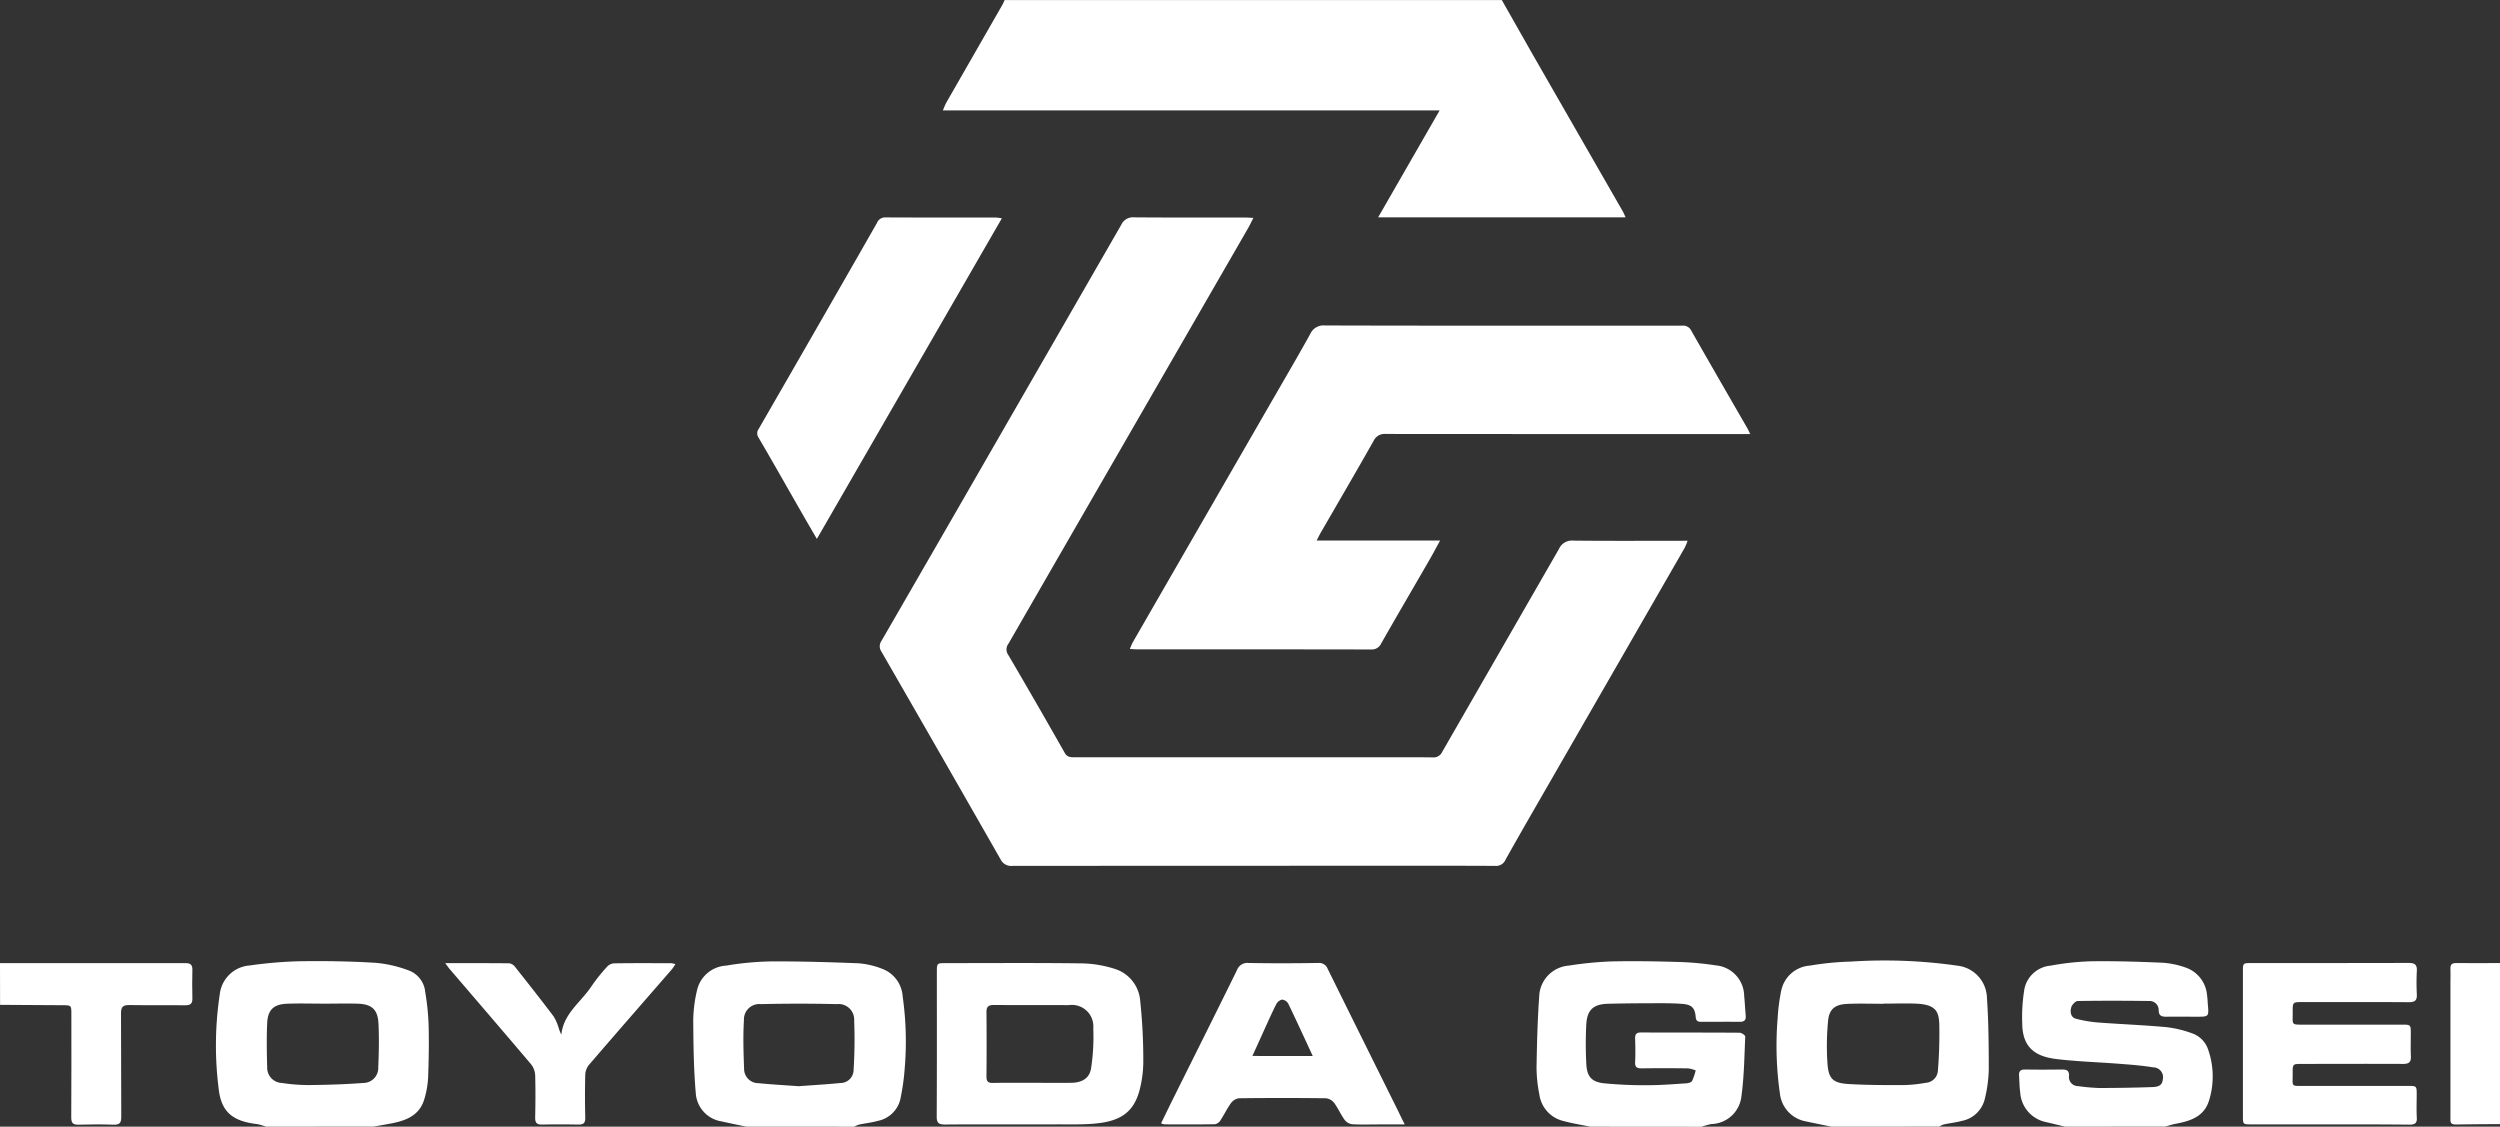
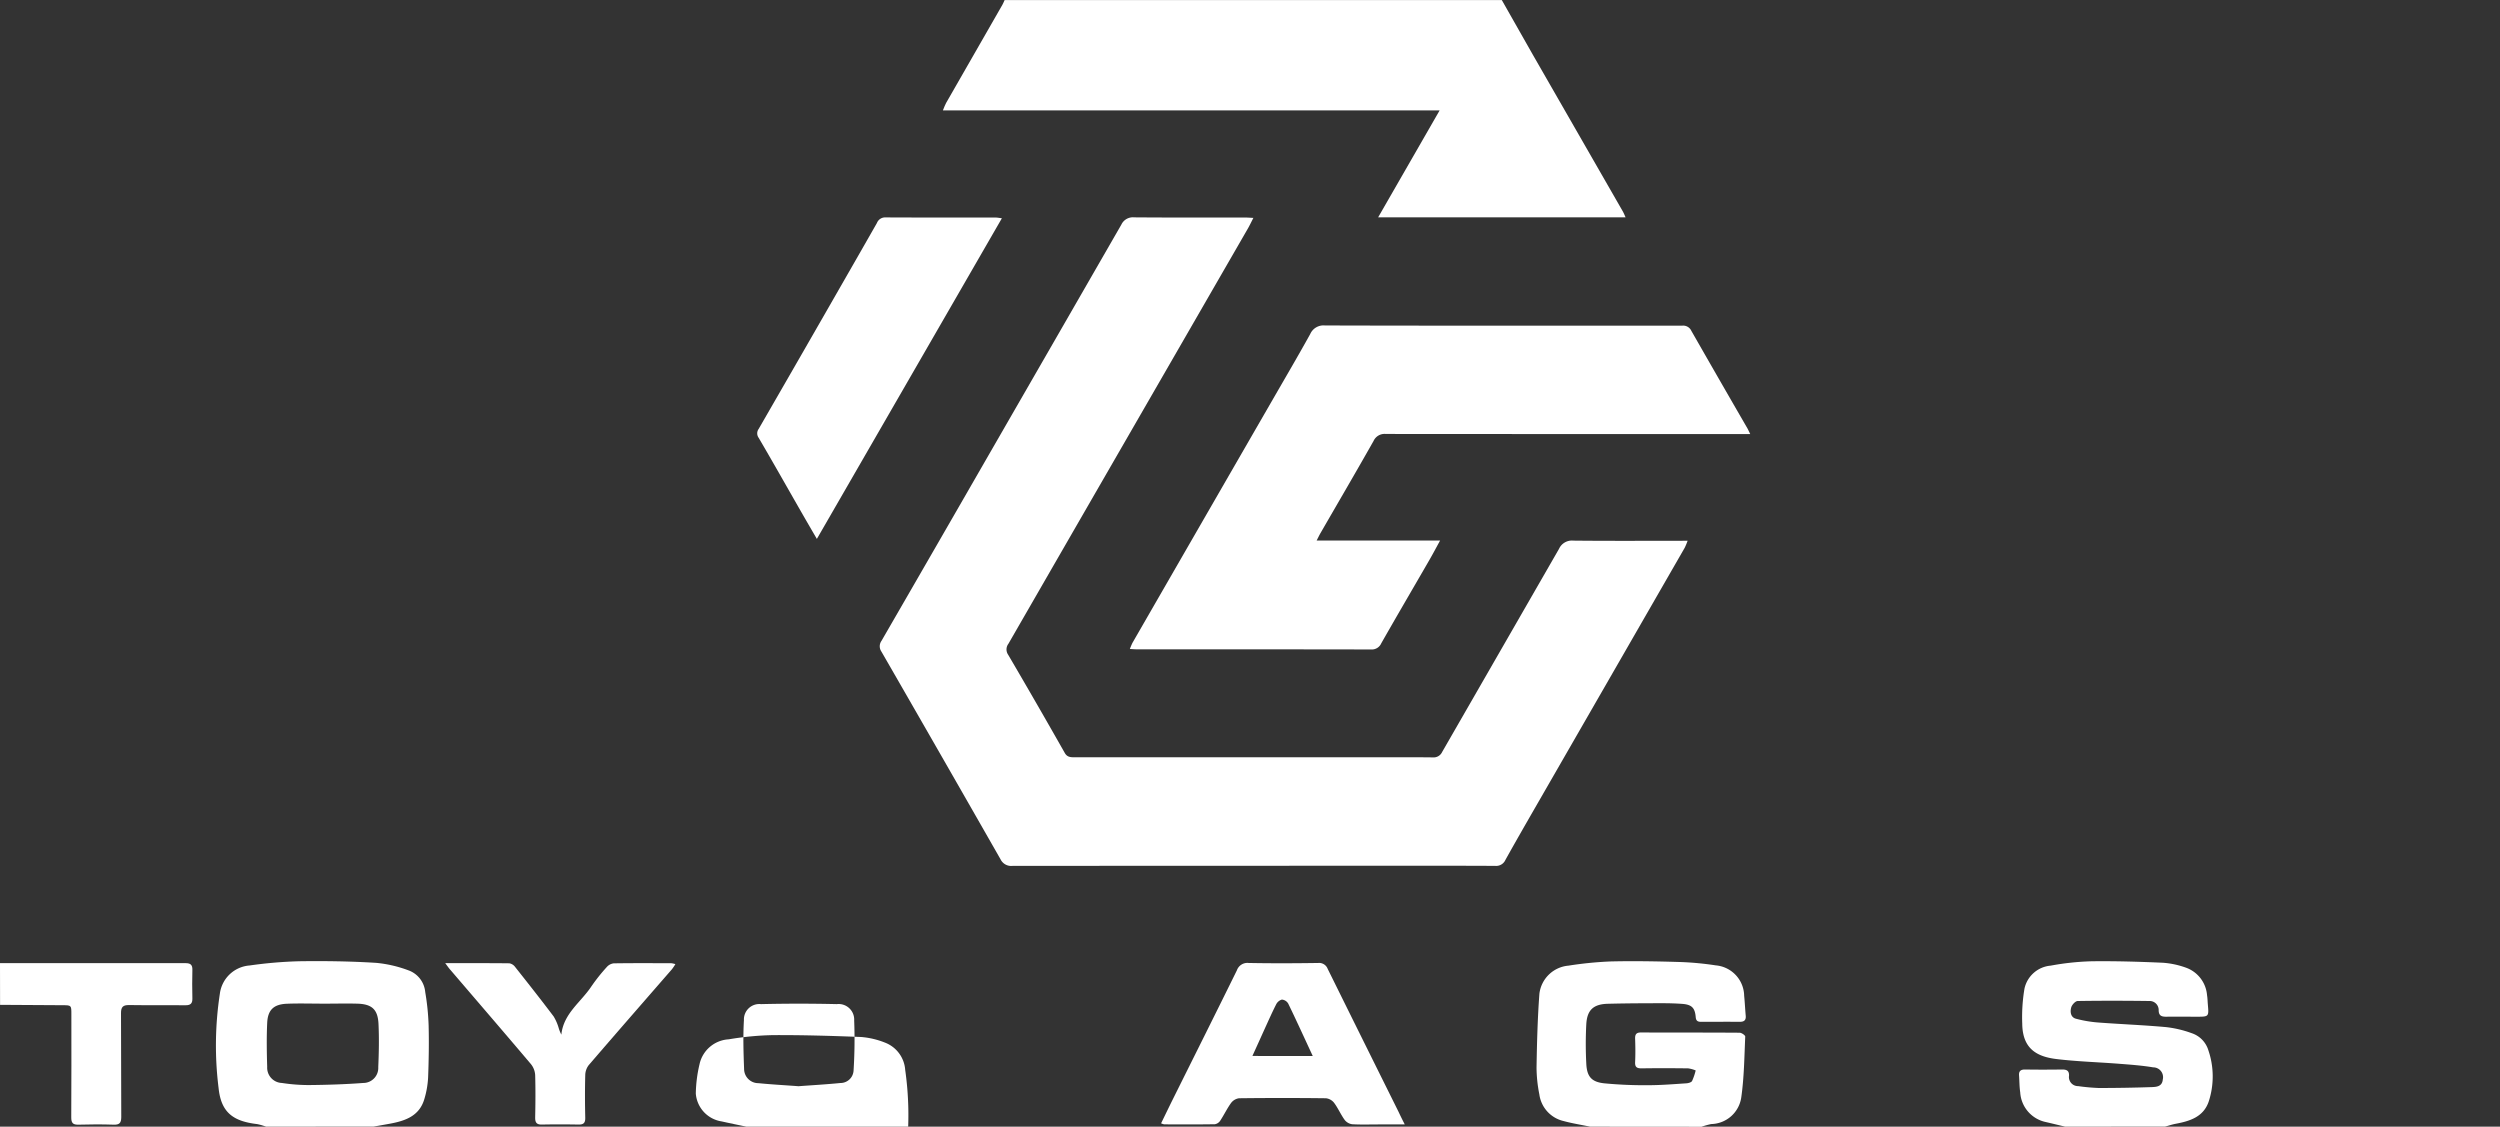
<svg xmlns="http://www.w3.org/2000/svg" width="133.134" height="60" viewBox="0 0 133.134 60">
  <rect x="0" y="0" width="133.134" height="60" fill="#333333" stroke="none" />
  <g id="toyoda-gosei" transform="translate(2043 3433.704)">
    <g id="Group_203" data-name="Group 203" transform="translate(-2043 -3433.704)">
      <path id="Path_350" data-name="Path 350" d="M-1286.935-3433.7c.555.978,1.106,1.959,1.666,2.935q2.393,4.172,4.791,8.342c.044.077.074.162.133.293h-13.176l3.274-5.694H-1316.7c.076-.179.112-.293.17-.394q1.5-2.617,3-5.232c.046-.079.078-.167.117-.25Z" transform="translate(1366.912 3433.704)" fill="#fff" />
      <path id="Path_351" data-name="Path 351" d="M-856.6-2684.479c-.472-.1-.949-.174-1.413-.3a1.686,1.686,0,0,1-1.292-1.418,7.542,7.542,0,0,1-.15-1.439c.022-1.31.056-2.621.153-3.926a1.706,1.706,0,0,1,1.548-1.493,19.525,19.525,0,0,1,2.262-.224c1.219-.029,2.441-.006,3.66.03a16.265,16.265,0,0,1,1.919.179,1.655,1.655,0,0,1,1.515,1.616c.035.354.051.711.083,1.066.022.244-.09.327-.323.325-.68-.007-1.359,0-2.039,0-.164,0-.28-.026-.3-.24-.041-.513-.215-.68-.737-.717-.379-.027-.759-.035-1.139-.033-.933,0-1.866.005-2.8.029-.766.019-1.108.324-1.152,1.084a20.093,20.093,0,0,0,0,2.106c.032.686.277.974.955,1.046a22.412,22.412,0,0,0,2.341.1c.677,0,1.354-.056,2.03-.1.108-.007.264-.048.307-.124a3.067,3.067,0,0,0,.192-.562,1.64,1.64,0,0,0-.4-.111c-.829-.01-1.659-.013-2.488,0-.253,0-.349-.072-.337-.335.02-.414.015-.829,0-1.244-.007-.232.064-.333.311-.332,1.751.007,3.5,0,5.253.013.107,0,.308.141.3.209-.048,1.078-.059,2.163-.21,3.228a1.655,1.655,0,0,1-1.6,1.427,3.865,3.865,0,0,0-.517.145Z" transform="translate(941.281 2744.479)" fill="#fff" />
-       <path id="Path_352" data-name="Path 352" d="M-1506.162-2684.347c-.438-.093-.876-.182-1.313-.28a1.627,1.627,0,0,1-1.38-1.488c-.113-1.3-.128-2.616-.136-3.925a7.3,7.3,0,0,1,.2-1.566,1.687,1.687,0,0,1,1.55-1.318,16.017,16.017,0,0,1,2.365-.224c1.564-.008,3.129.038,4.692.1a4.352,4.352,0,0,1,1.27.3,1.679,1.679,0,0,1,1.074,1.452,17.143,17.143,0,0,1,.106,3.89,11.7,11.7,0,0,1-.236,1.629,1.538,1.538,0,0,1-1.2,1.122c-.318.092-.653.124-.978.193a1.6,1.6,0,0,0-.278.116Zm2.8-2.157c.72-.053,1.465-.095,2.208-.169a.7.7,0,0,0,.7-.653,26.251,26.251,0,0,0,.033-2.677.829.829,0,0,0-.926-.871q-2.018-.047-4.037,0a.82.82,0,0,0-.908.851c-.052.867-.023,1.74.009,2.61a.76.76,0,0,0,.767.749C-1504.81-2686.593-1504.1-2686.556-1503.358-2686.5Z" transform="translate(1545.909 2744.347)" fill="#fff" />
+       <path id="Path_352" data-name="Path 352" d="M-1506.162-2684.347c-.438-.093-.876-.182-1.313-.28a1.627,1.627,0,0,1-1.38-1.488a7.3,7.3,0,0,1,.2-1.566,1.687,1.687,0,0,1,1.55-1.318,16.017,16.017,0,0,1,2.365-.224c1.564-.008,3.129.038,4.692.1a4.352,4.352,0,0,1,1.27.3,1.679,1.679,0,0,1,1.074,1.452,17.143,17.143,0,0,1,.106,3.89,11.7,11.7,0,0,1-.236,1.629,1.538,1.538,0,0,1-1.2,1.122c-.318.092-.653.124-.978.193a1.6,1.6,0,0,0-.278.116Zm2.8-2.157c.72-.053,1.465-.095,2.208-.169a.7.7,0,0,0,.7-.653,26.251,26.251,0,0,0,.033-2.677.829.829,0,0,0-.926-.871q-2.018-.047-4.037,0a.82.82,0,0,0-.908.851c-.052.867-.023,1.74.009,2.61a.76.76,0,0,0,.767.749C-1504.81-2686.593-1504.1-2686.556-1503.358-2686.5Z" transform="translate(1545.909 2744.347)" fill="#fff" />
      <path id="Path_353" data-name="Path 353" d="M-1873.965-2684.454a2.96,2.96,0,0,0-.482-.139c-1.295-.151-1.918-.639-2.048-1.923a18.25,18.25,0,0,1,.069-5.023,1.726,1.726,0,0,1,1.584-1.5,23,23,0,0,1,2.641-.225c1.368-.019,2.74,0,4.105.086a6.663,6.663,0,0,1,1.76.416,1.356,1.356,0,0,1,.846,1.14,13.06,13.06,0,0,1,.181,1.779c.023.92.008,1.843-.027,2.762a4.836,4.836,0,0,1-.2,1.152c-.265.913-1.026,1.167-1.848,1.318-.282.052-.564.1-.846.151Zm3.042-6.552v0c-.644,0-1.289-.021-1.932.005-.7.028-1.019.323-1.051,1.021-.036.78-.024,1.563,0,2.344a.813.813,0,0,0,.784.854,9.406,9.406,0,0,0,1.474.111c.953-.01,1.907-.04,2.857-.111a.8.8,0,0,0,.8-.843c.033-.769.049-1.542.012-2.31s-.358-1.045-1.115-1.07C-1869.7-2691.021-1870.313-2691.005-1870.922-2691.005Z" transform="translate(1888.135 2744.454)" fill="#fff" />
-       <path id="Path_354" data-name="Path 354" d="M-671.534-2684.71c-.449-.093-.9-.181-1.347-.279a1.692,1.692,0,0,1-1.4-1.479,17.906,17.906,0,0,1-.124-3.99,10.309,10.309,0,0,1,.2-1.531,1.679,1.679,0,0,1,1.528-1.3,15.42,15.42,0,0,1,2.191-.214,27.436,27.436,0,0,1,5.675.221,1.765,1.765,0,0,1,1.551,1.661c.089,1.292.1,2.591.1,3.887a7.275,7.275,0,0,1-.215,1.56,1.56,1.56,0,0,1-1.24,1.16c-.309.083-.631.117-.944.184a1.025,1.025,0,0,0-.234.116Zm2.757-6.553v.008c-.644,0-1.29-.023-1.933.007s-.952.282-1.008.913a13.964,13.964,0,0,0-.029,2.3c.06.781.308,1,1.1,1.052.986.06,1.977.06,2.966.058a7.37,7.37,0,0,0,1.164-.122.687.687,0,0,0,.646-.623,24.507,24.507,0,0,0,.076-2.508c-.026-.673-.191-1.034-1.219-1.084C-667.6-2691.286-668.19-2691.263-668.777-2691.263Z" transform="translate(769.069 2744.71)" fill="#fff" />
      <path id="Path_355" data-name="Path 355" d="M-485.276-2684.419c-.343-.083-.686-.168-1.03-.247a1.718,1.718,0,0,1-1.363-1.582c-.045-.295-.04-.6-.062-.9-.018-.243.1-.32.331-.316.656.011,1.313.009,1.969,0,.237,0,.372.063.361.331a.483.483,0,0,0,.484.554,10.942,10.942,0,0,0,1.1.1q1.415,0,2.83-.048c.255-.009.549-.036.58-.408a.523.523,0,0,0-.51-.643c-.6-.1-1.207-.144-1.814-.191-1.111-.087-2.228-.118-3.333-.251-1.013-.122-1.813-.518-1.828-1.878a9.126,9.126,0,0,1,.119-1.876,1.563,1.563,0,0,1,1.392-1.221,14.081,14.081,0,0,1,2.155-.232c1.276-.018,2.554.022,3.83.078a4.551,4.551,0,0,1,1.206.256,1.7,1.7,0,0,1,1.139,1.474c.027.158.028.321.042.481.058.663.058.663-.594.663-.541,0-1.083-.007-1.624,0-.246,0-.393-.051-.4-.337a.481.481,0,0,0-.51-.5c-1.266-.017-2.532-.019-3.8,0-.123,0-.309.2-.348.345-.064.233-.032.525.257.6a6.553,6.553,0,0,0,1.181.2c1.2.091,2.41.136,3.611.245a5.869,5.869,0,0,1,1.369.324,1.379,1.379,0,0,1,.885.906,4.308,4.308,0,0,1,.027,2.712c-.275.842-1.009,1.065-1.78,1.209-.186.035-.366.1-.549.146Z" transform="translate(595.253 2744.419)" fill="#fff" />
      <path id="Path_356" data-name="Path 356" d="M-2043-2691.858q4.939,0,9.877,0c.267,0,.375.087.368.358-.012.506-.013,1.013,0,1.52.007.271-.1.366-.365.364-1-.01-2,.006-3-.01-.329-.005-.438.1-.436.435.014,1.842,0,3.683.014,5.525,0,.324-.1.421-.412.41-.621-.021-1.243-.019-1.864,0-.309.009-.389-.1-.387-.4.012-1.83.006-3.661.006-5.491,0-.471,0-.469-.484-.471l-3.313-.02Z" transform="translate(2043 2743.149)" fill="#fff" />
-       <path id="Path_357" data-name="Path 357" d="M-152.828-2683.294c-.794.006-1.588.007-2.382.021-.295,0-.257-.19-.257-.375q0-3.61,0-7.22c0-.23.01-.461,0-.691-.014-.245.09-.315.327-.311.771.013,1.543,0,2.314,0Z" transform="translate(285.962 2743.156)" fill="#fff" />
      <path id="Path_358" data-name="Path 358" d="M-1322.273-3249.041a3.591,3.591,0,0,1-.156.376q-3.859,6.709-7.721,13.416c-.613,1.066-1.228,2.131-1.826,3.205a.538.538,0,0,1-.543.318c-1.866-.01-3.732-.006-5.6-.006q-10.056,0-20.111.007a.627.627,0,0,1-.632-.351q-3.162-5.538-6.346-11.064a.494.494,0,0,1,.005-.568q3.029-5.238,6.045-10.482,3.365-5.839,6.726-11.68a.68.68,0,0,1,.682-.392c1.969.016,3.939.007,5.909.009.124,0,.248.011.444.02-.117.225-.2.405-.3.577q-4.1,7.108-8.2,14.215-2.273,3.942-4.545,7.885a.5.5,0,0,0-.013.59q1.525,2.6,3.014,5.228c.129.226.312.229.526.229q7.827,0,15.654,0c1.14,0,2.281-.008,3.421.006a.5.5,0,0,0,.494-.287q3.112-5.408,6.223-10.816a.751.751,0,0,1,.756-.441c1.877.02,3.755.009,5.632.009Z" transform="translate(1412.145 3277.837)" fill="#fff" />
      <path id="Path_359" data-name="Path 359" d="M-1139.568-3177.3h-.4q-9.5,0-19.008-.007a.644.644,0,0,0-.653.375c-.928,1.64-1.879,3.267-2.822,4.9-.062.107-.115.219-.208.4h6.575c-.219.4-.387.718-.567,1.03-.856,1.483-1.722,2.96-2.569,4.448a.547.547,0,0,1-.543.323q-6.221-.01-12.442-.006c-.113,0-.226-.01-.4-.019a3.23,3.23,0,0,1,.142-.335q3.735-6.483,7.474-12.964c.666-1.155,1.34-2.305,1.987-3.471a.772.772,0,0,1,.781-.459c5.1.016,10.207.01,15.31.01,1.244,0,2.488,0,3.732,0a.474.474,0,0,1,.47.269q1.462,2.559,2.938,5.11C-1139.708-3177.6-1139.659-3177.486-1139.568-3177.3Z" transform="translate(1232.775 3200.417)" fill="#fff" />
      <path id="Path_360" data-name="Path 360" d="M-1456.561-3249.107c-.35-.6-.655-1.126-.955-1.651-.714-1.246-1.422-2.5-2.146-3.736a.4.4,0,0,1,0-.467q2.336-4.046,4.658-8.1.824-1.434,1.643-2.872a.466.466,0,0,1,.451-.295c1.958.01,3.917.005,5.875.007.088,0,.176.02.327.038Z" transform="translate(1500.062 3277.806)" fill="#fff" />
-       <path id="Path_361" data-name="Path 361" d="M-1317.132-2683.285c-1.3,0-2.6-.007-3.9.005-.312,0-.447-.064-.445-.419.015-2.579.007-5.158.008-7.737,0-.426.016-.439.452-.439,2.418,0,4.836-.019,7.253.013a6.107,6.107,0,0,1,1.791.3,1.933,1.933,0,0,1,1.333,1.7,29.793,29.793,0,0,1,.165,3.126,6.151,6.151,0,0,1-.211,1.669c-.337,1.217-1.108,1.639-2.472,1.746-.664.052-1.334.029-2,.033S-1316.475-2683.285-1317.132-2683.285Zm.745-2.216c.691,0,1.382.007,2.072,0,.561-.008.966-.227,1.056-.754a11.044,11.044,0,0,0,.12-2.152,1.142,1.142,0,0,0-1.305-1.231c-1.335-.009-2.671,0-4.006-.007-.291,0-.38.11-.377.389q.015,1.71,0,3.419c0,.256.08.346.335.342C-1317.792-2685.507-1317.089-2685.5-1316.387-2685.5Z" transform="translate(1371.36 2743.165)" fill="#fff" />
-       <path id="Path_362" data-name="Path 362" d="M-310.686-2683.3h-4.145c-.451,0-.451,0-.451-.464q0-3.835,0-7.669c0-.456,0-.457.464-.457,2.787,0,5.573,0,8.36-.007.331,0,.456.095.438.43a11.866,11.866,0,0,0,0,1.243c.016.32-.1.419-.419.417-1.888-.011-3.777-.006-5.665-.006-.527,0-.531,0-.526.536.006.7-.12.666.664.666h5.182c.429,0,.442.013.443.448,0,.415-.014.83.005,1.243.014.309-.115.4-.407.4-1.8-.009-3.593,0-5.389,0-.5,0-.5,0-.5.5.01.744-.134.671.682.672q2.729,0,5.458,0c.465,0,.465,0,.465.479,0,.4-.018.807.006,1.209.018.3-.108.376-.383.374C-307.831-2683.3-309.258-2683.3-310.686-2683.3Z" transform="translate(434.725 2743.177)" fill="#fff" />
      <path id="Path_363" data-name="Path 363" d="M-1135.657-2683.334h-1.349c-.484,0-.968.018-1.45-.01a.61.61,0,0,1-.4-.23c-.208-.287-.35-.622-.561-.907a.644.644,0,0,0-.436-.247q-2.314-.027-4.628,0a.642.642,0,0,0-.43.258c-.215.3-.372.633-.574.939a.429.429,0,0,1-.287.187c-.9.014-1.8.009-2.694.006a.712.712,0,0,1-.167-.056c.228-.466.444-.915.666-1.361,1.125-2.261,2.256-4.52,3.371-6.786a.592.592,0,0,1,.629-.391c1.231.023,2.464.018,3.7,0a.485.485,0,0,1,.505.312q1.885,3.812,3.778,7.621C-1135.894-2683.806-1135.8-2683.615-1135.657-2683.334Zm-4.9-3.645c-.45-.97-.867-1.886-1.306-2.791a.436.436,0,0,0-.337-.213.5.5,0,0,0-.309.264c-.228.449-.43.911-.64,1.369-.2.442-.4.886-.621,1.37Z" transform="translate(1210.465 2743.214)" fill="#fff" />
      <path id="Path_364" data-name="Path 364" d="M-1700.017-2691.823c1.211,0,2.315-.005,3.418.008a.483.483,0,0,1,.3.19c.693.874,1.384,1.751,2.056,2.641a2.59,2.59,0,0,1,.271.628,2.03,2.03,0,0,0,.138.339c.114-1.128,1.047-1.731,1.6-2.57a9.561,9.561,0,0,1,.816-1.026.582.582,0,0,1,.368-.2c1.025-.016,2.05-.009,3.075-.007a1.241,1.241,0,0,1,.214.049,2.867,2.867,0,0,1-.181.269c-1.479,1.7-2.963,3.4-4.433,5.108a.9.9,0,0,0-.186.526c-.02.76-.018,1.52,0,2.28.005.275-.095.365-.361.36-.645-.012-1.29-.014-1.935,0-.292.007-.377-.1-.371-.387.016-.748.021-1.5,0-2.245a1.019,1.019,0,0,0-.222-.582c-1.419-1.678-2.854-3.343-4.283-5.012C-1699.82-2691.547-1699.886-2691.648-1700.017-2691.823Z" transform="translate(1723.728 2743.115)" fill="#fff" />
    </g>
  </g>
</svg>